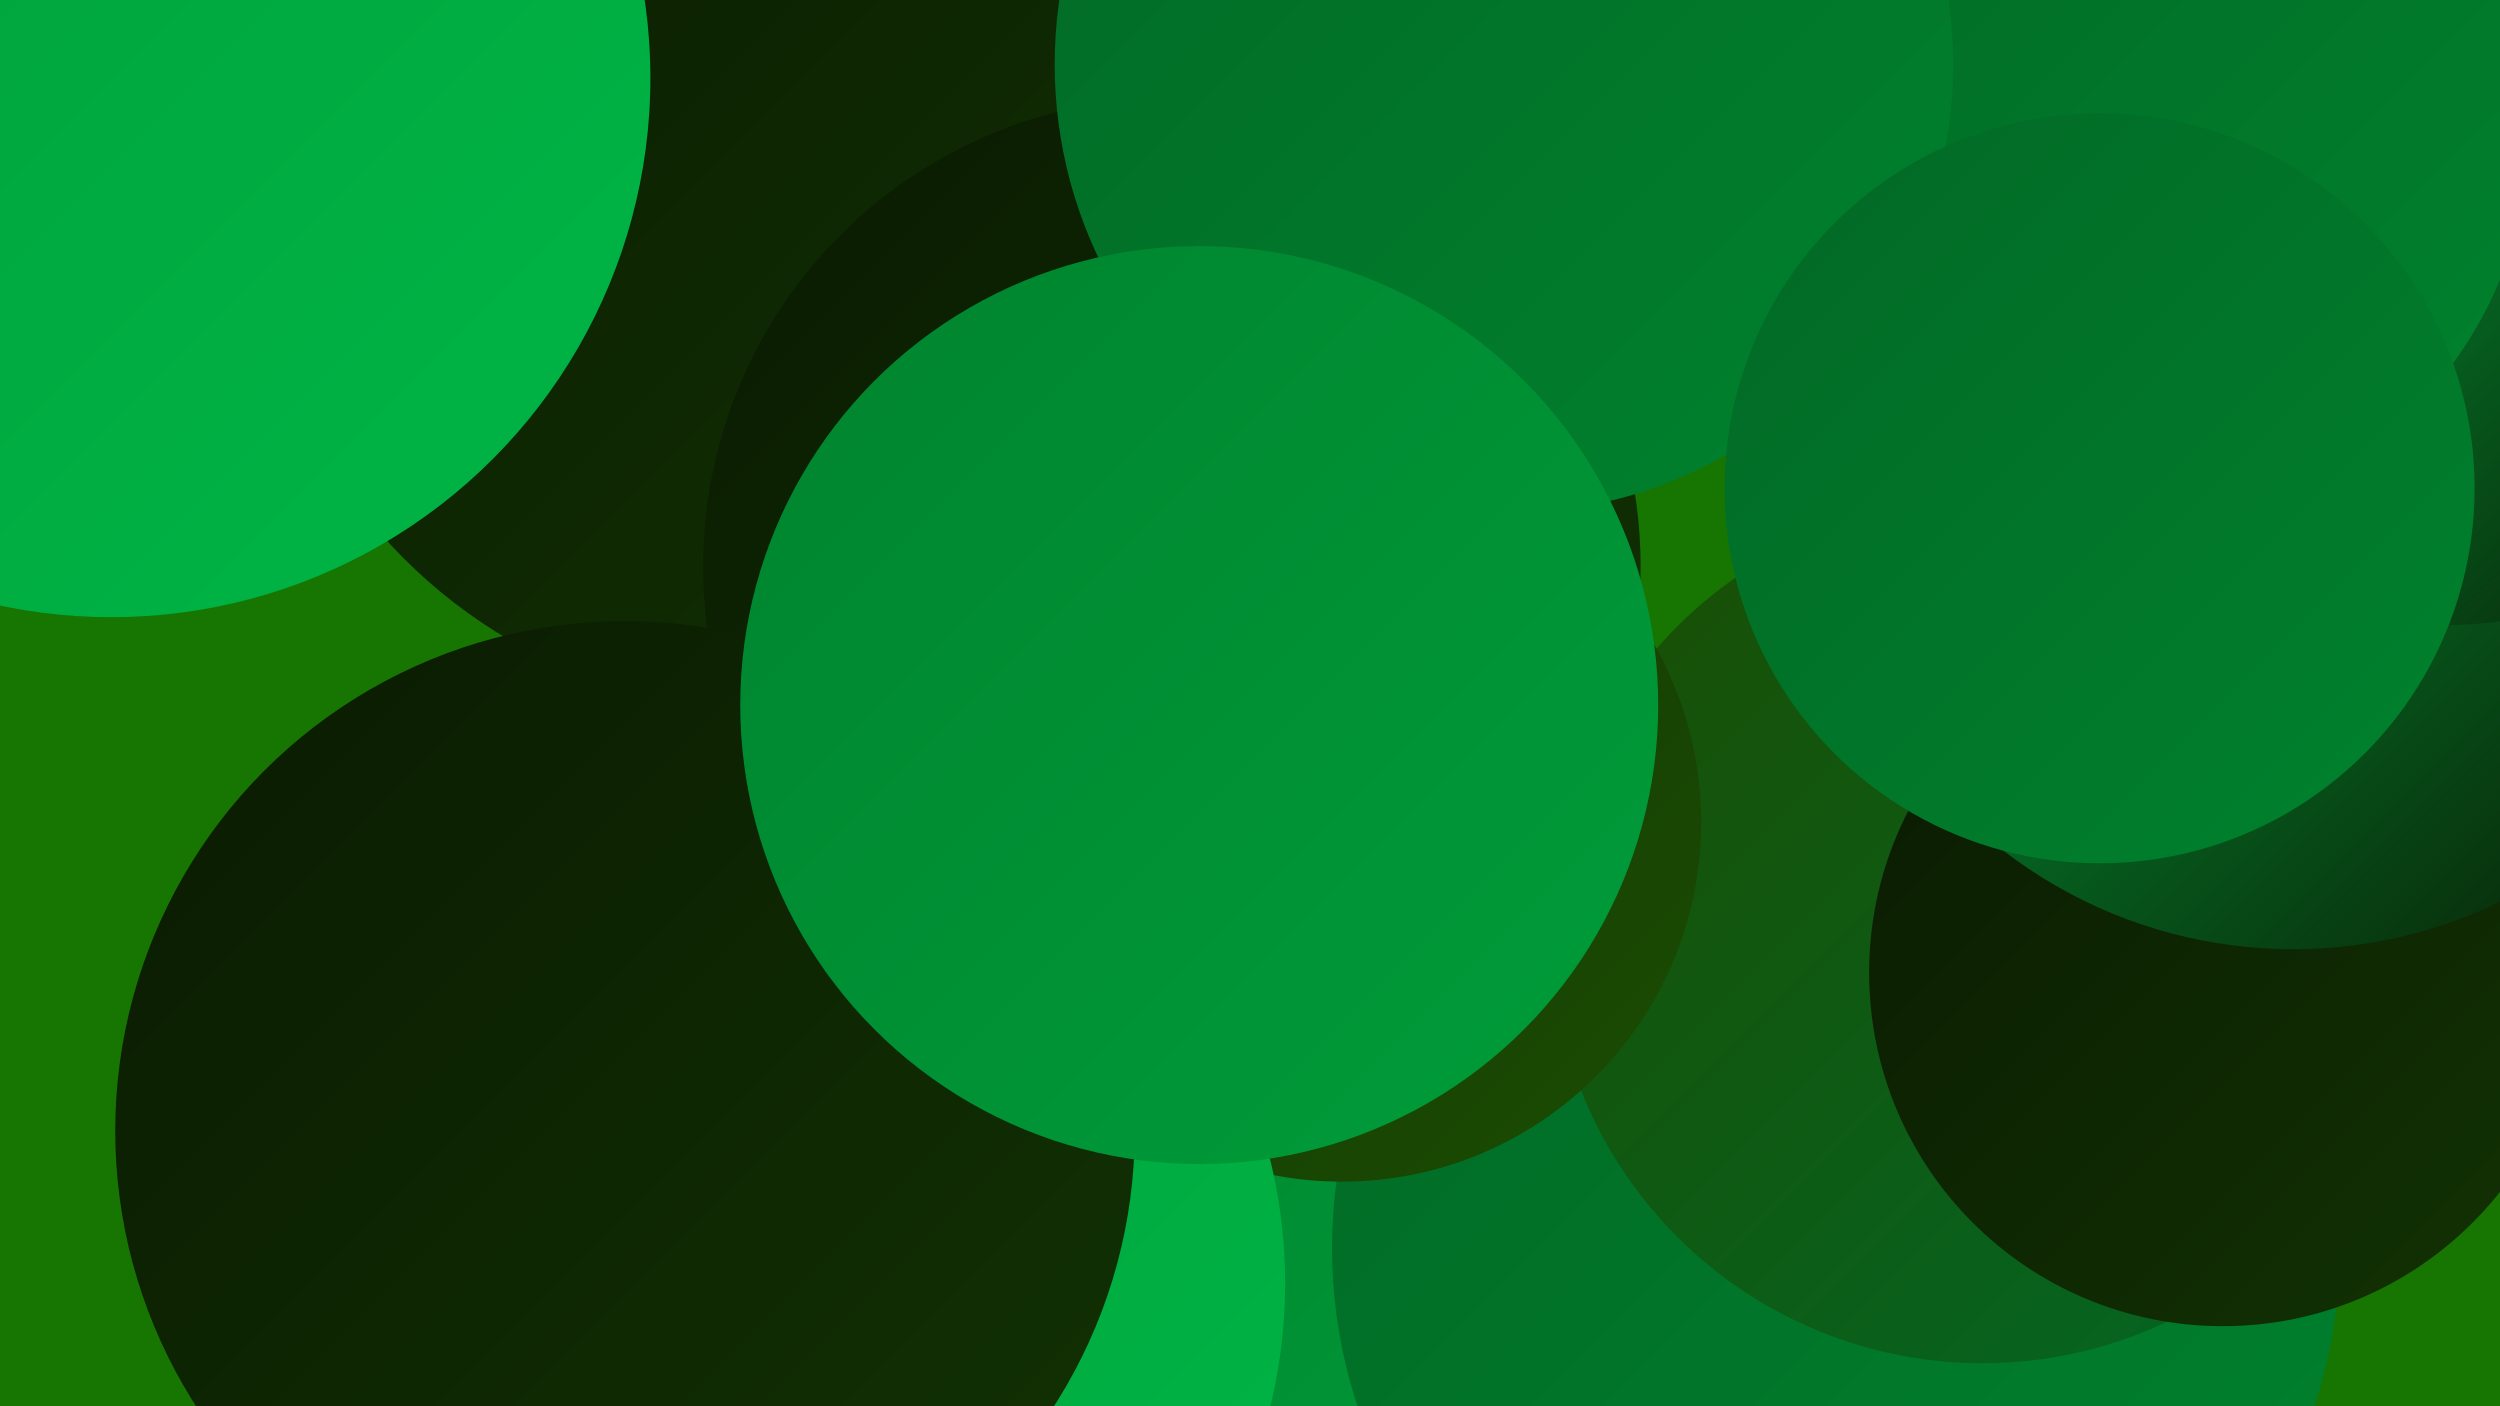
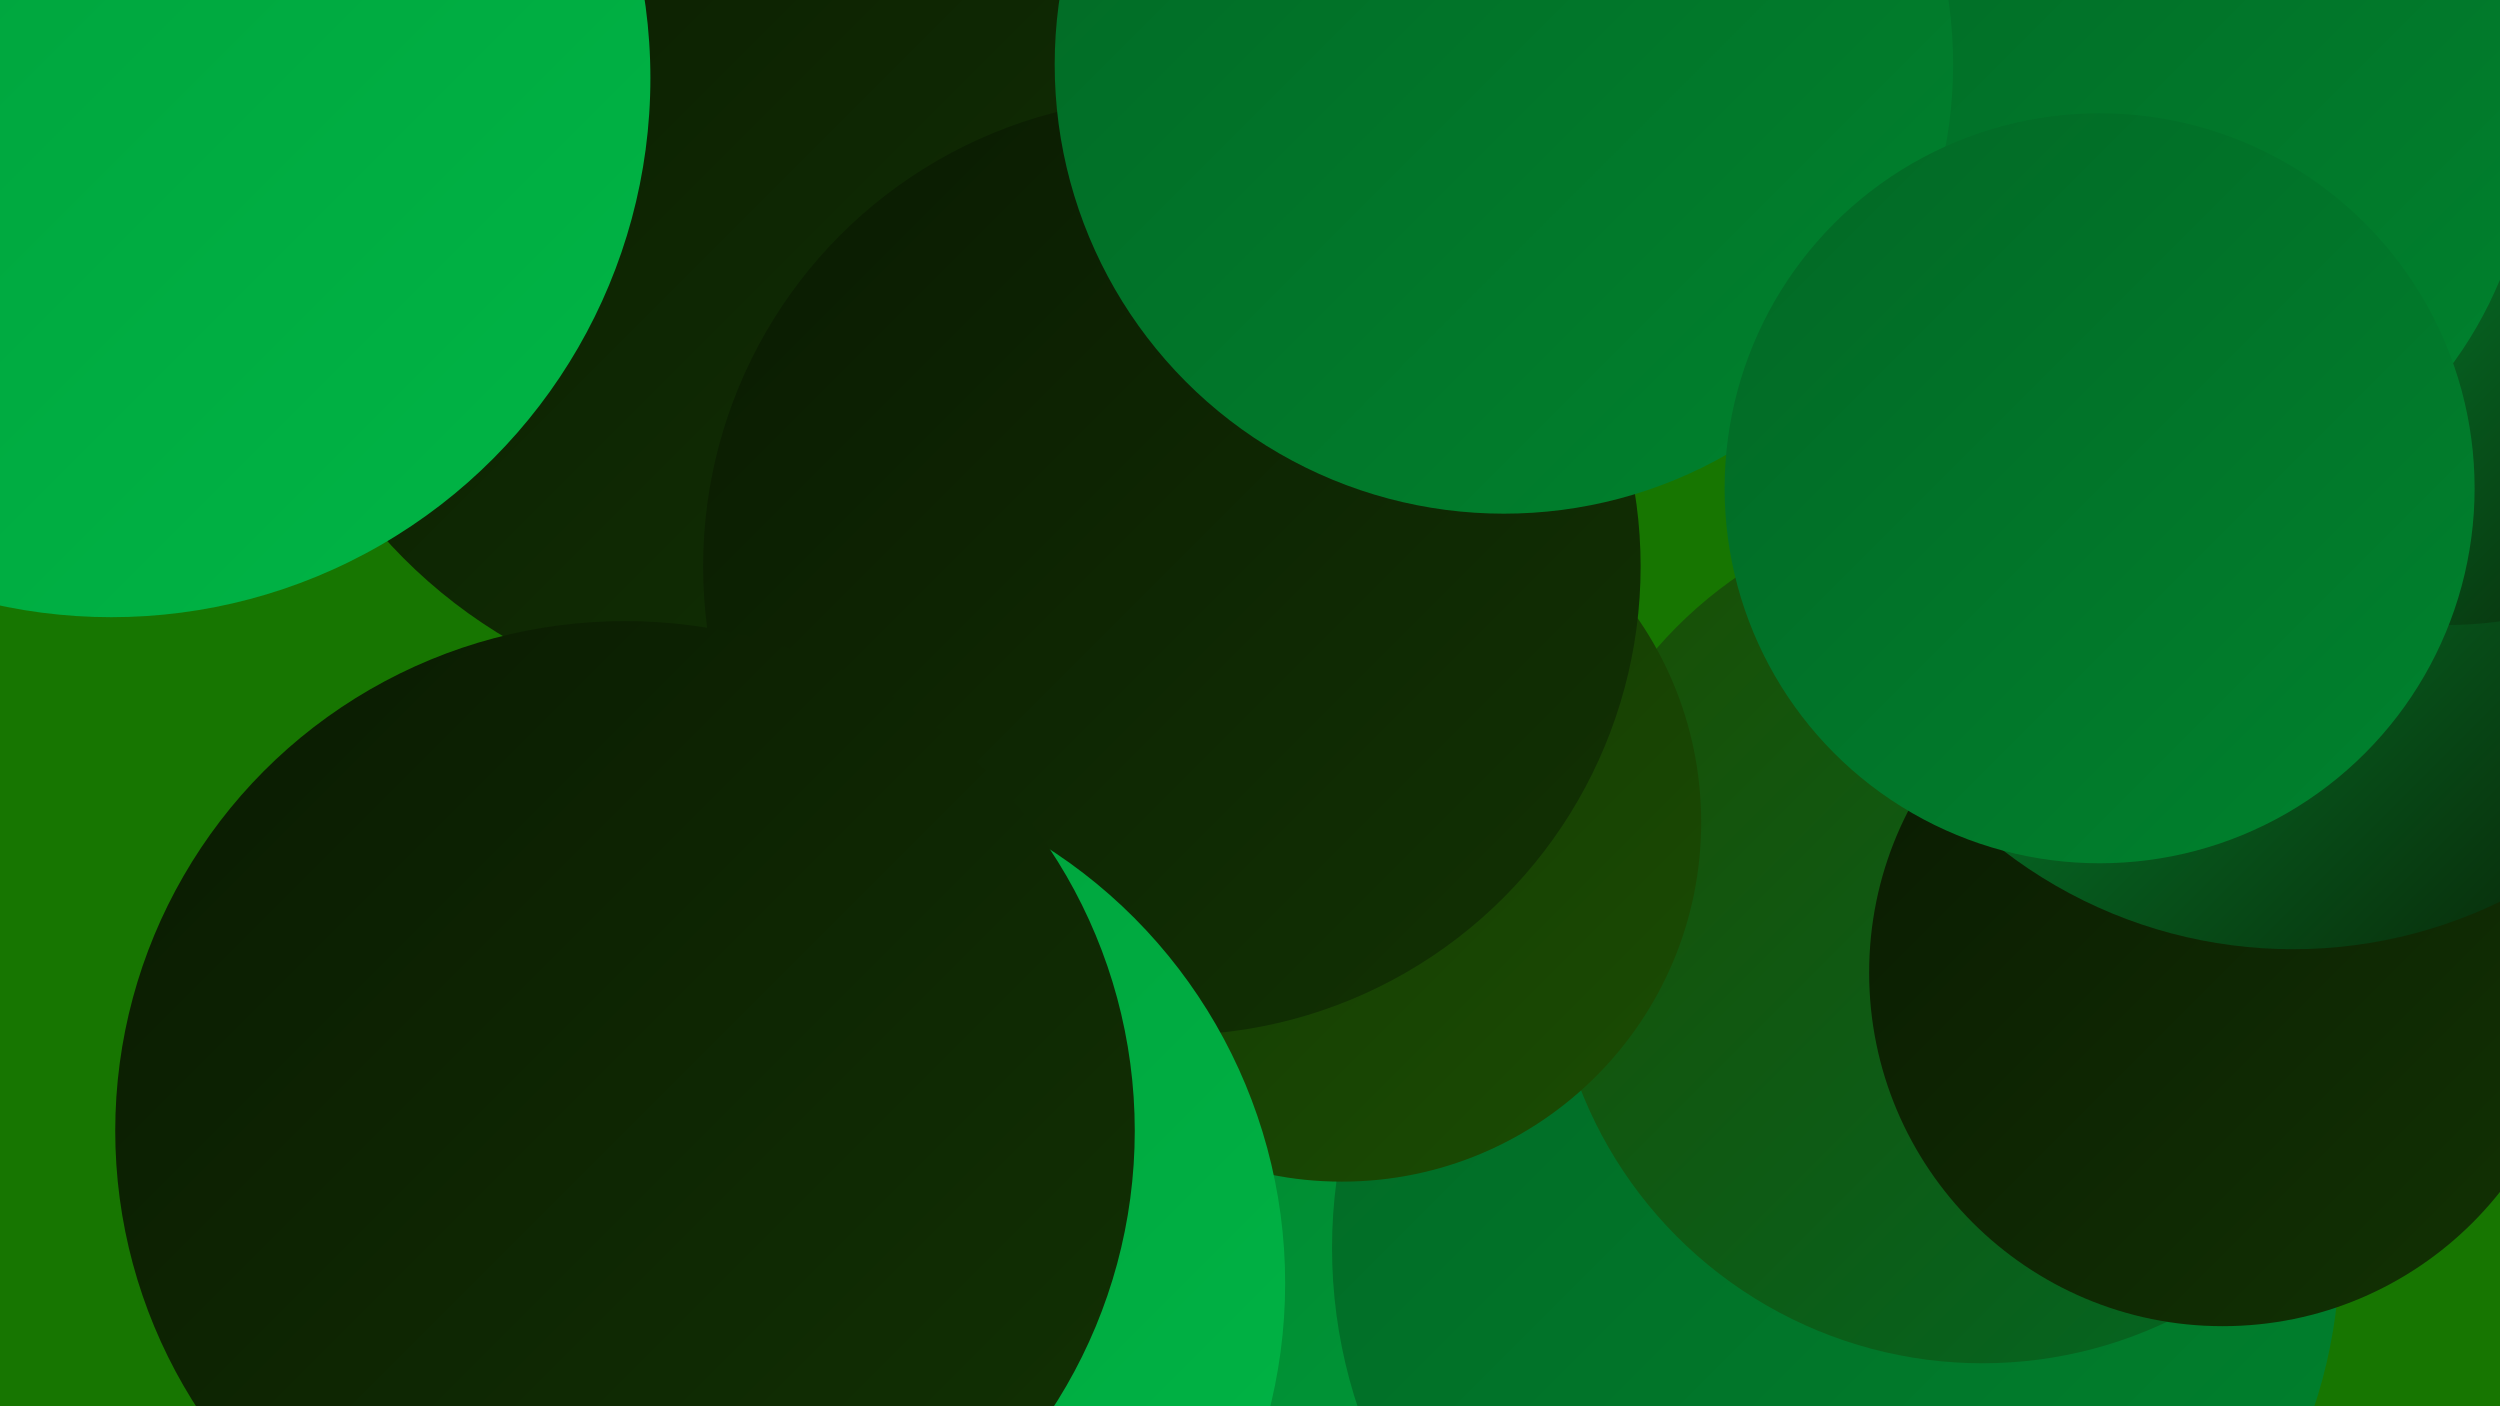
<svg xmlns="http://www.w3.org/2000/svg" width="1280" height="720">
  <defs>
    <linearGradient id="grad0" x1="0%" y1="0%" x2="100%" y2="100%">
      <stop offset="0%" style="stop-color:#0a1a02;stop-opacity:1" />
      <stop offset="100%" style="stop-color:#123303;stop-opacity:1" />
    </linearGradient>
    <linearGradient id="grad1" x1="0%" y1="0%" x2="100%" y2="100%">
      <stop offset="0%" style="stop-color:#123303;stop-opacity:1" />
      <stop offset="100%" style="stop-color:#1b4d03;stop-opacity:1" />
    </linearGradient>
    <linearGradient id="grad2" x1="0%" y1="0%" x2="100%" y2="100%">
      <stop offset="0%" style="stop-color:#1b4d03;stop-opacity:1" />
      <stop offset="100%" style="stop-color:#026825;stop-opacity:1" />
    </linearGradient>
    <linearGradient id="grad3" x1="0%" y1="0%" x2="100%" y2="100%">
      <stop offset="0%" style="stop-color:#026825;stop-opacity:1" />
      <stop offset="100%" style="stop-color:#00832e;stop-opacity:1" />
    </linearGradient>
    <linearGradient id="grad4" x1="0%" y1="0%" x2="100%" y2="100%">
      <stop offset="0%" style="stop-color:#00832e;stop-opacity:1" />
      <stop offset="100%" style="stop-color:#009d3a;stop-opacity:1" />
    </linearGradient>
    <linearGradient id="grad5" x1="0%" y1="0%" x2="100%" y2="100%">
      <stop offset="0%" style="stop-color:#009d3a;stop-opacity:1" />
      <stop offset="100%" style="stop-color:#00b646;stop-opacity:1" />
    </linearGradient>
    <linearGradient id="grad6" x1="0%" y1="0%" x2="100%" y2="100%">
      <stop offset="0%" style="stop-color:#00b646;stop-opacity:1" />
      <stop offset="100%" style="stop-color:#0a1a02;stop-opacity:1" />
    </linearGradient>
  </defs>
  <rect width="1280" height="720" fill="#177601" />
  <circle cx="698" cy="665" r="247" fill="url(#grad2)" />
  <circle cx="437" cy="618" r="181" fill="url(#grad1)" />
  <circle cx="604" cy="718" r="224" fill="url(#grad4)" />
  <circle cx="1260" cy="394" r="194" fill="url(#grad0)" />
  <circle cx="395" cy="98" r="266" fill="url(#grad0)" />
  <circle cx="321" cy="577" r="188" fill="url(#grad0)" />
  <circle cx="940" cy="639" r="258" fill="url(#grad3)" />
  <circle cx="1015" cy="477" r="221" fill="url(#grad2)" />
  <circle cx="1138" cy="498" r="181" fill="url(#grad0)" />
  <circle cx="1174" cy="243" r="243" fill="url(#grad6)" />
  <circle cx="687" cy="421" r="184" fill="url(#grad1)" />
  <circle cx="57" cy="40" r="276" fill="url(#grad5)" />
  <circle cx="600" cy="290" r="240" fill="url(#grad0)" />
  <circle cx="1253" cy="125" r="195" fill="url(#grad6)" />
  <circle cx="1087" cy="63" r="209" fill="url(#grad3)" />
  <circle cx="770" cy="33" r="230" fill="url(#grad3)" />
  <circle cx="1075" cy="250" r="192" fill="url(#grad3)" />
  <circle cx="393" cy="657" r="265" fill="url(#grad5)" />
  <circle cx="320" cy="579" r="261" fill="url(#grad0)" />
-   <circle cx="614" cy="361" r="235" fill="url(#grad4)" />
</svg>